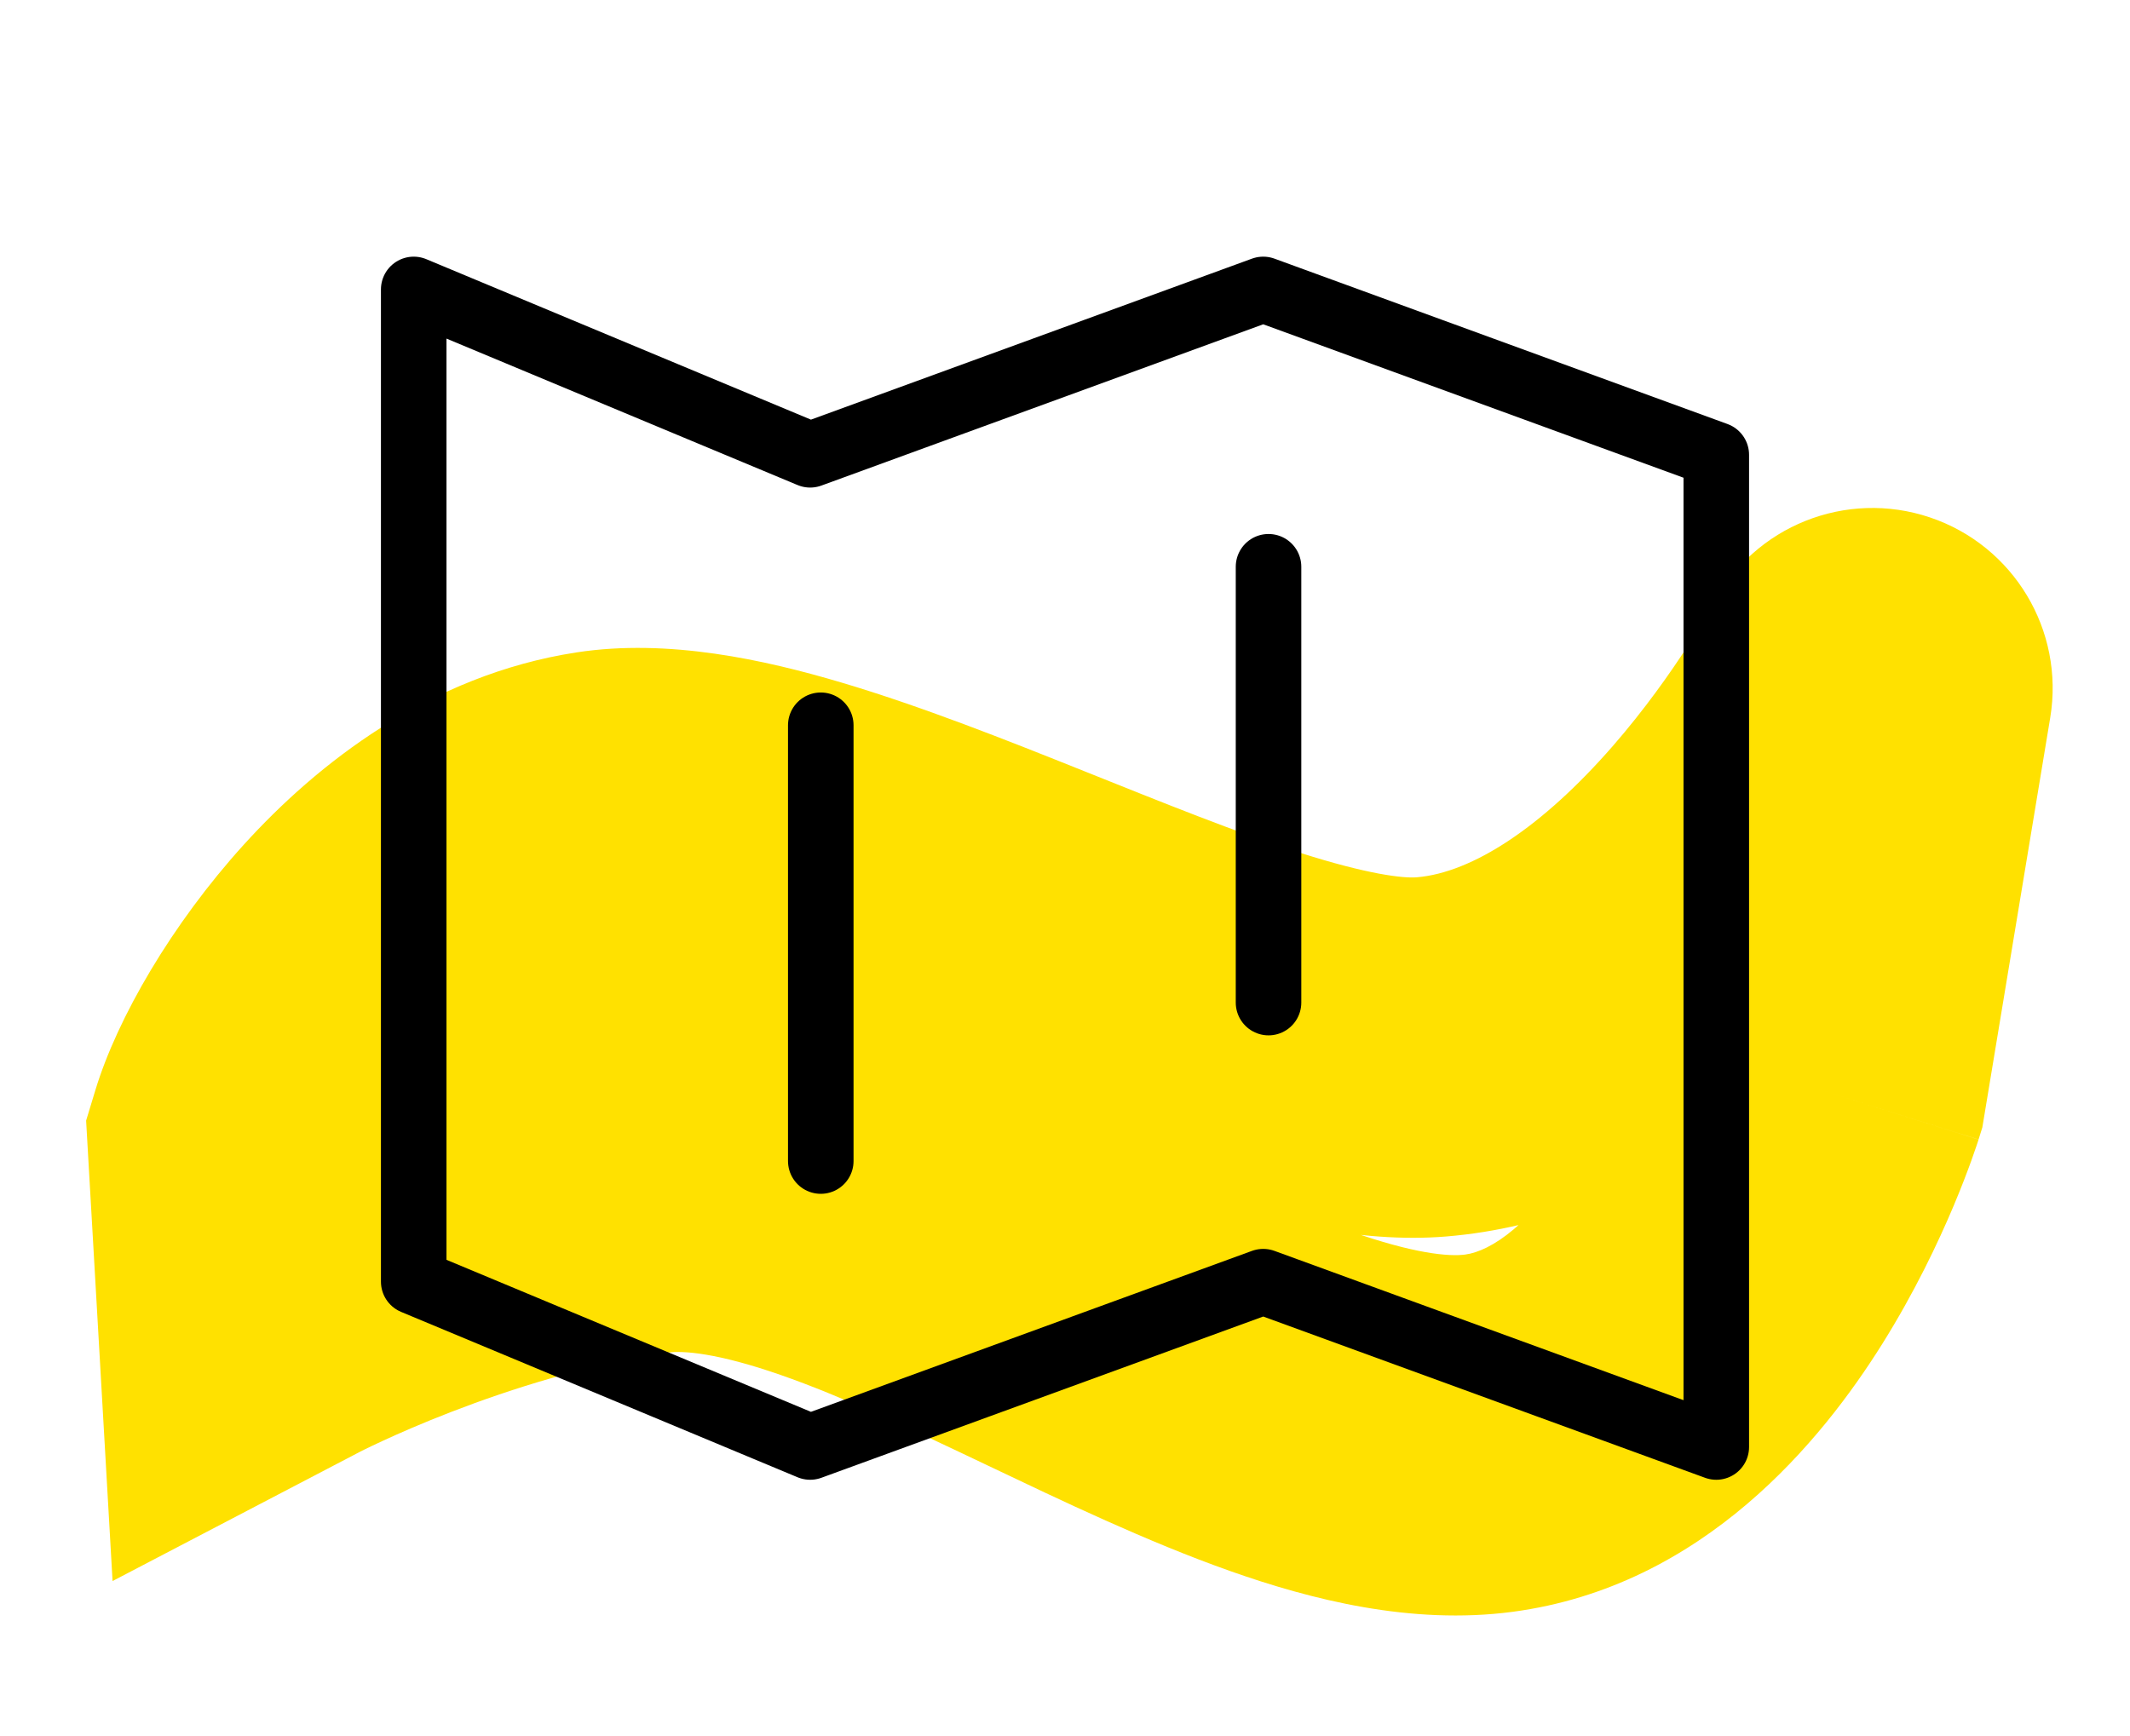
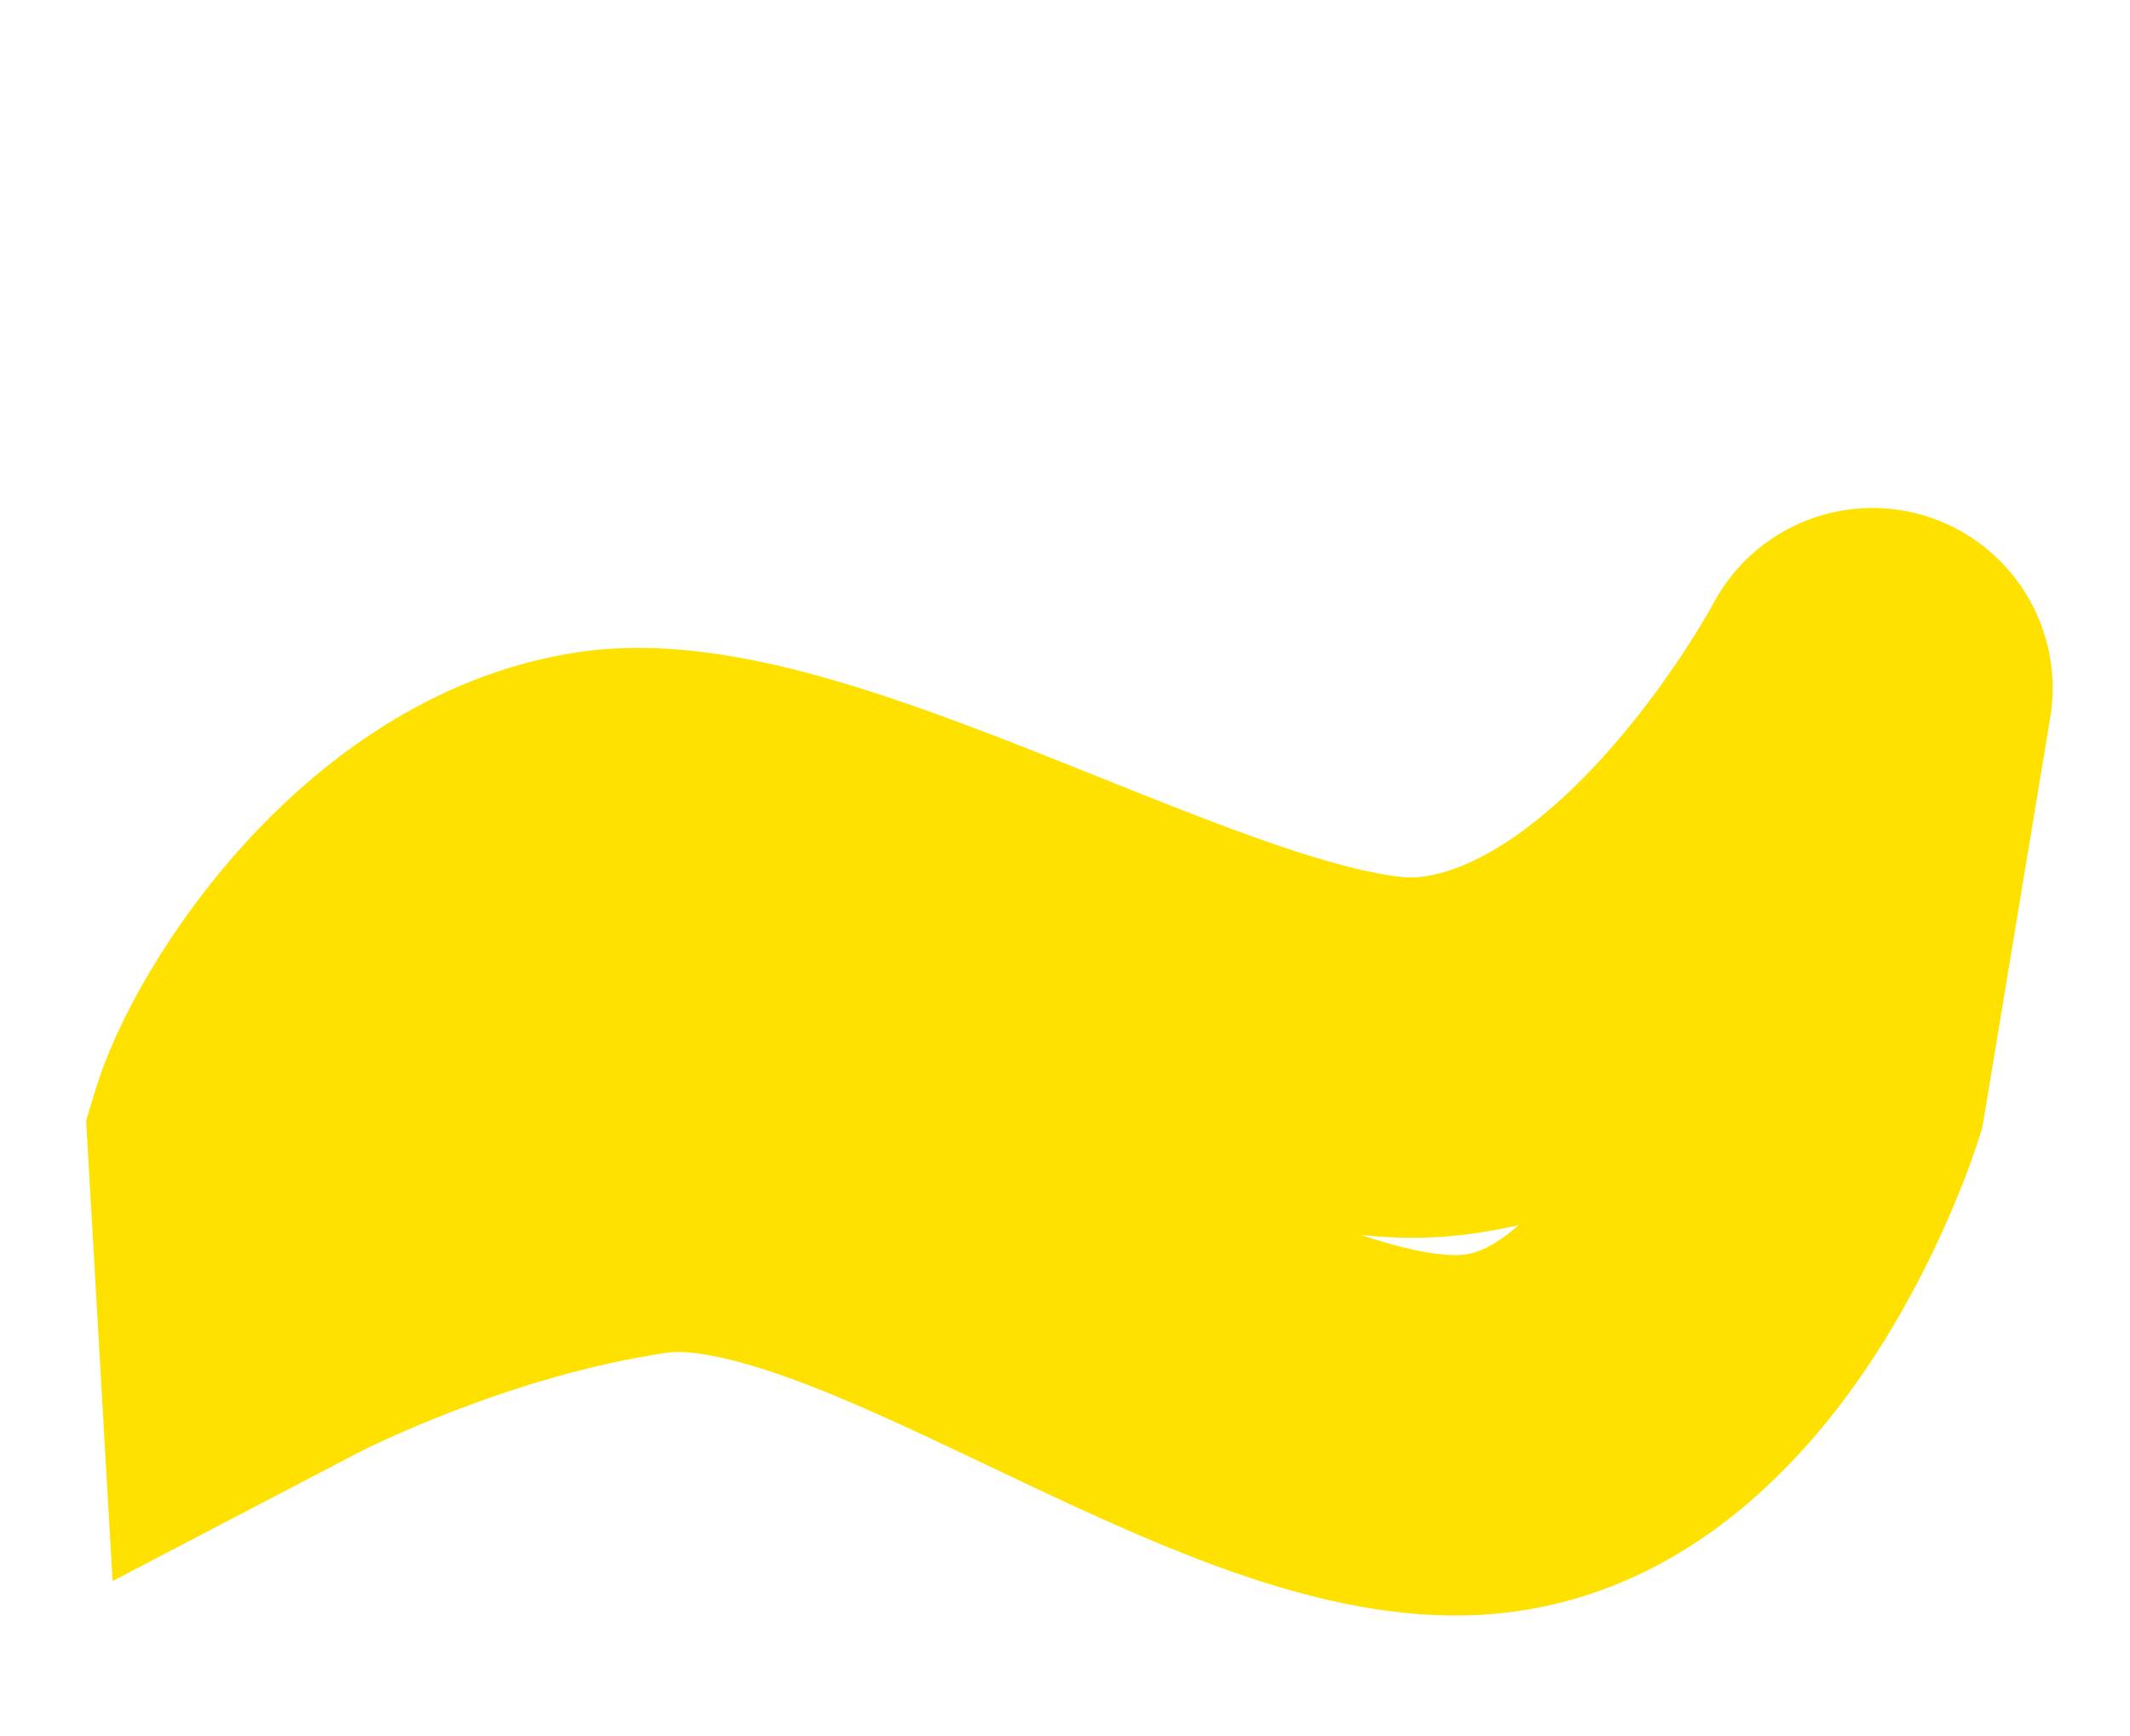
<svg xmlns="http://www.w3.org/2000/svg" width="65" height="53" viewBox="0 0 65 53" fill="none">
  <g filter="url(#filter0_f_1448_2993)">
    <path d="M8.175 34.867L2.913 33.266L2.628 34.204L2.684 35.182L8.175 34.867ZM18.429 25.349L17.596 19.913L18.429 25.349ZM43.684 32.26L43.231 26.778L43.684 32.26ZM57.139 21.006L62.566 21.904C63.006 19.242 61.451 16.654 58.895 15.793C56.338 14.932 53.534 16.053 52.275 18.439L57.139 21.006ZM55.131 33.133L60.379 34.78L60.494 34.412L60.557 34.032L55.131 33.133ZM45.433 43.745L44.711 38.293L45.433 43.745ZM19.572 35.845L18.782 30.402L18.782 30.402L19.572 35.845ZM8.438 39.438L2.947 39.754L3.435 48.258L10.985 44.313L8.438 39.438ZM8.175 34.867L13.438 36.467C13.437 36.47 13.447 36.438 13.474 36.368C13.501 36.3 13.54 36.208 13.592 36.095C13.699 35.866 13.849 35.58 14.044 35.254C14.437 34.596 14.963 33.862 15.587 33.173C16.921 31.702 18.231 30.944 19.263 30.786L18.429 25.349L17.596 19.913C13.086 20.604 9.654 23.341 7.438 25.784C5.239 28.21 3.582 31.07 2.913 33.266L8.175 34.867ZM18.429 25.349L19.263 30.786C19.538 30.743 20.513 30.776 22.537 31.376C24.424 31.935 26.572 32.779 28.992 33.748C31.305 34.674 33.9 35.73 36.306 36.501C38.589 37.232 41.437 37.964 44.136 37.741L43.684 32.26L43.231 26.778C42.826 26.812 41.735 26.69 39.662 26.026C37.714 25.401 35.538 24.52 33.083 23.537C30.736 22.597 28.12 21.557 25.664 20.829C23.346 20.142 20.4 19.483 17.596 19.913L18.429 25.349ZM43.684 32.26L44.136 37.741C50.295 37.233 54.894 33 57.505 30.003C58.915 28.386 60.017 26.814 60.765 25.652C61.143 25.067 61.438 24.573 61.645 24.215C61.749 24.035 61.832 23.888 61.892 23.78C61.922 23.725 61.946 23.68 61.965 23.645C61.974 23.628 61.982 23.613 61.989 23.601C61.992 23.595 61.995 23.589 61.997 23.584C61.999 23.582 62 23.58 62.001 23.578C62.001 23.577 62.002 23.575 62.002 23.575C62.003 23.573 62.004 23.572 57.139 21.006C52.275 18.439 52.276 18.438 52.276 18.436C52.276 18.436 52.277 18.435 52.278 18.434C52.278 18.433 52.279 18.431 52.28 18.43C52.281 18.428 52.282 18.426 52.282 18.425C52.283 18.423 52.283 18.424 52.282 18.426C52.279 18.432 52.271 18.446 52.258 18.47C52.232 18.517 52.186 18.599 52.122 18.71C51.993 18.934 51.789 19.274 51.519 19.693C50.973 20.541 50.185 21.66 49.213 22.776C47.062 25.244 44.933 26.638 43.231 26.778L43.684 32.26ZM57.139 21.006L51.713 20.107L49.705 32.234L55.131 33.133L60.557 34.032L62.566 21.904L57.139 21.006ZM55.131 33.133C49.883 31.486 49.884 31.485 49.884 31.483C49.885 31.483 49.885 31.482 49.885 31.481C49.886 31.479 49.886 31.477 49.887 31.476C49.888 31.473 49.888 31.471 49.889 31.469C49.89 31.465 49.891 31.463 49.891 31.464C49.89 31.465 49.887 31.475 49.881 31.493C49.869 31.528 49.846 31.595 49.812 31.689C49.745 31.877 49.634 32.169 49.481 32.532C49.17 33.271 48.711 34.235 48.114 35.188C46.741 37.378 45.497 38.189 44.711 38.293L45.433 43.745L46.155 49.198C52.013 48.422 55.619 43.926 57.434 41.03C58.43 39.44 59.15 37.916 59.619 36.803C59.856 36.239 60.036 35.764 60.161 35.417C60.224 35.243 60.273 35.1 60.309 34.992C60.328 34.938 60.342 34.893 60.354 34.858C60.36 34.84 60.365 34.825 60.369 34.812C60.371 34.805 60.373 34.799 60.374 34.794C60.375 34.791 60.376 34.789 60.377 34.786C60.377 34.785 60.378 34.783 60.378 34.783C60.378 34.781 60.379 34.78 55.131 33.133ZM45.433 43.745L44.711 38.293C44.215 38.359 43.142 38.266 41.201 37.58C39.326 36.918 37.267 35.941 34.864 34.796C32.591 33.713 29.976 32.463 27.439 31.58C24.971 30.72 21.895 29.95 18.782 30.402L19.572 35.845L20.363 41.288C20.838 41.218 21.891 41.295 23.82 41.967C25.683 42.616 27.736 43.585 30.133 44.727C32.399 45.806 35.01 47.059 37.537 47.952C39.996 48.821 43.057 49.608 46.155 49.198L45.433 43.745ZM19.572 35.845L18.782 30.402C15.284 30.91 12.08 31.956 9.811 32.833C8.66 33.278 7.711 33.694 7.038 34.006C6.701 34.162 6.431 34.293 6.237 34.389C6.14 34.437 6.062 34.476 6.004 34.506C5.975 34.52 5.951 34.533 5.932 34.542C5.923 34.547 5.914 34.551 5.908 34.555C5.904 34.557 5.901 34.558 5.898 34.56C5.897 34.561 5.896 34.561 5.894 34.562C5.894 34.562 5.893 34.563 5.893 34.563C5.892 34.563 5.891 34.564 8.438 39.438C10.985 44.313 10.984 44.314 10.983 44.314C10.983 44.314 10.982 44.315 10.982 44.315C10.981 44.315 10.98 44.316 10.979 44.316C10.978 44.317 10.976 44.318 10.976 44.318C10.974 44.319 10.973 44.319 10.974 44.319C10.975 44.318 10.981 44.315 10.992 44.309C11.014 44.298 11.054 44.278 11.112 44.249C11.228 44.192 11.413 44.102 11.659 43.989C12.153 43.76 12.882 43.439 13.778 43.093C15.603 42.387 17.966 41.636 20.363 41.288L19.572 35.845ZM8.438 39.438L13.929 39.123L13.666 34.552L8.175 34.867L2.684 35.182L2.947 39.754L8.438 39.438Z" fill="#FFE100" />
  </g>
-   <path d="M25.047 35.439V22.137M38.711 30.602V17.299M12.625 39.12V8.834L24.723 13.882L38.549 8.834L52.375 13.882V44.167L38.549 39.12L24.723 44.167L12.625 39.12Z" stroke="black" stroke-width="2" stroke-linecap="round" stroke-linejoin="round" />
  <defs>
    <filter id="filter0_f_1448_2993" x="0.429" y="13.304" width="64.412" height="38.207" filterUnits="userSpaceOnUse" color-interpolation-filters="sRGB">
      <feFlood flood-opacity="0" result="BackgroundImageFix" />
      <feBlend mode="normal" in="SourceGraphic" in2="BackgroundImageFix" result="shape" />
      <feGaussianBlur stdDeviation="1.1" result="effect1_foregroundBlur_1448_2993" />
    </filter>
  </defs>
</svg>